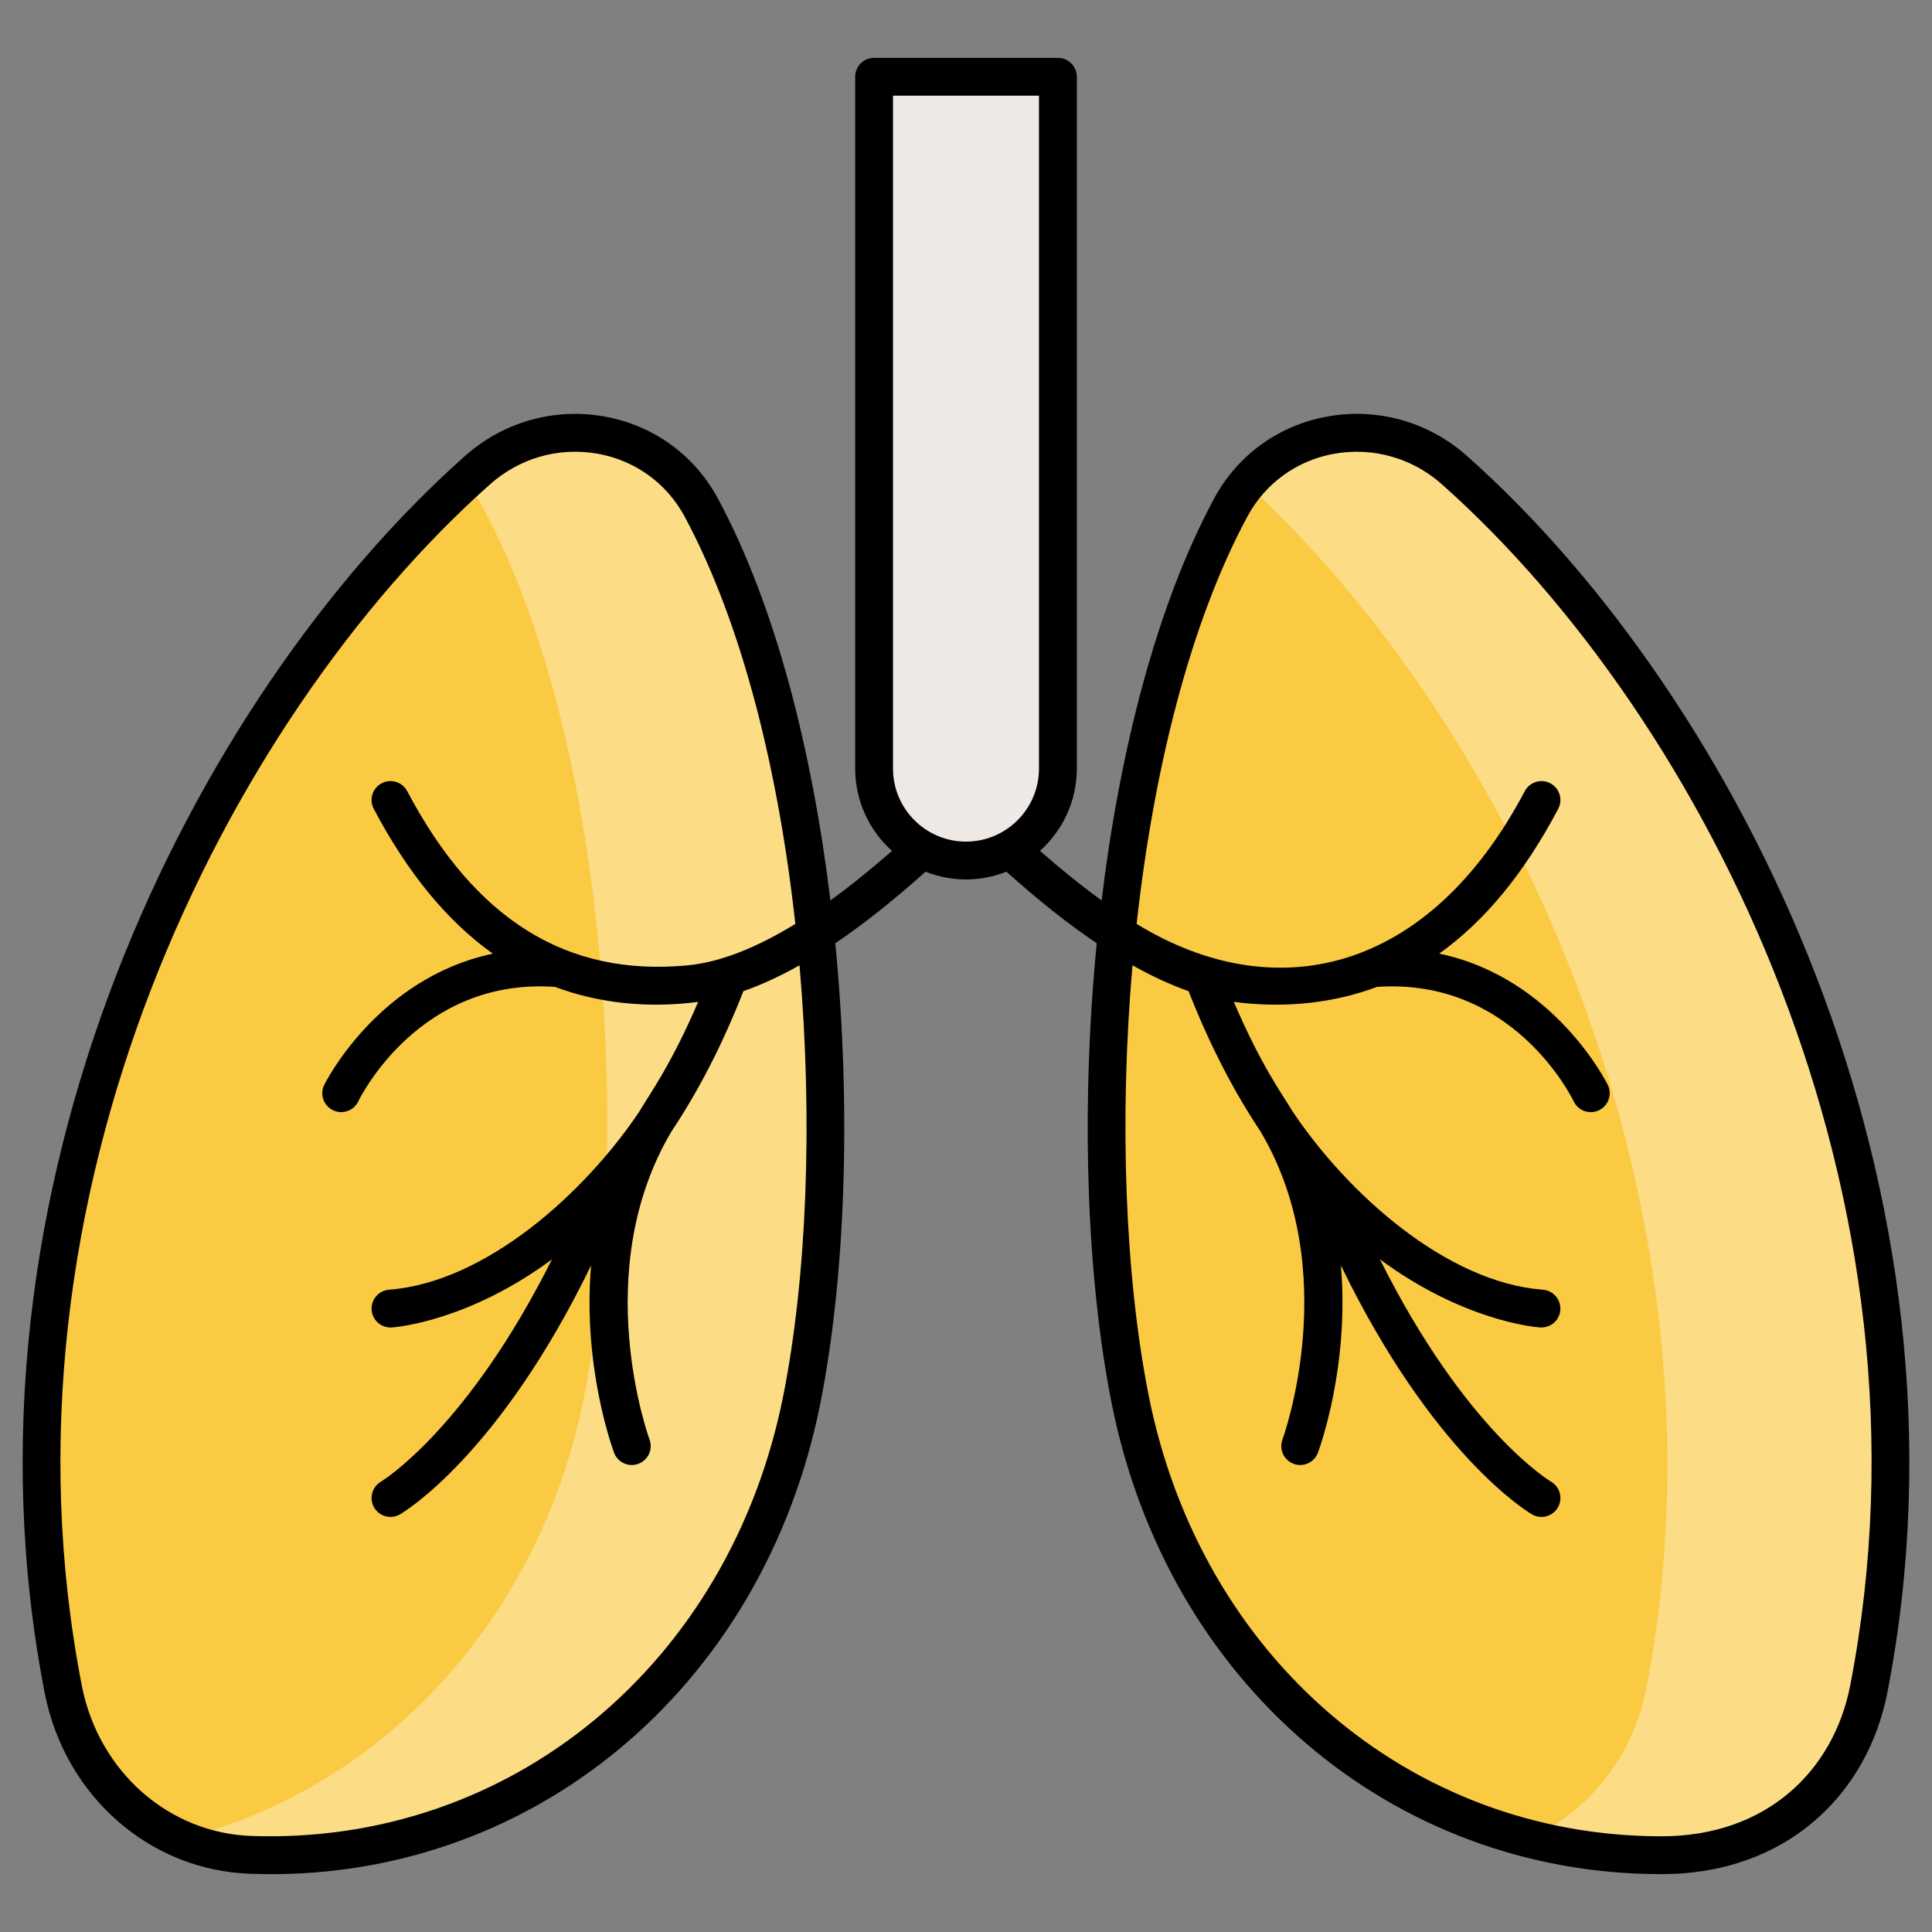
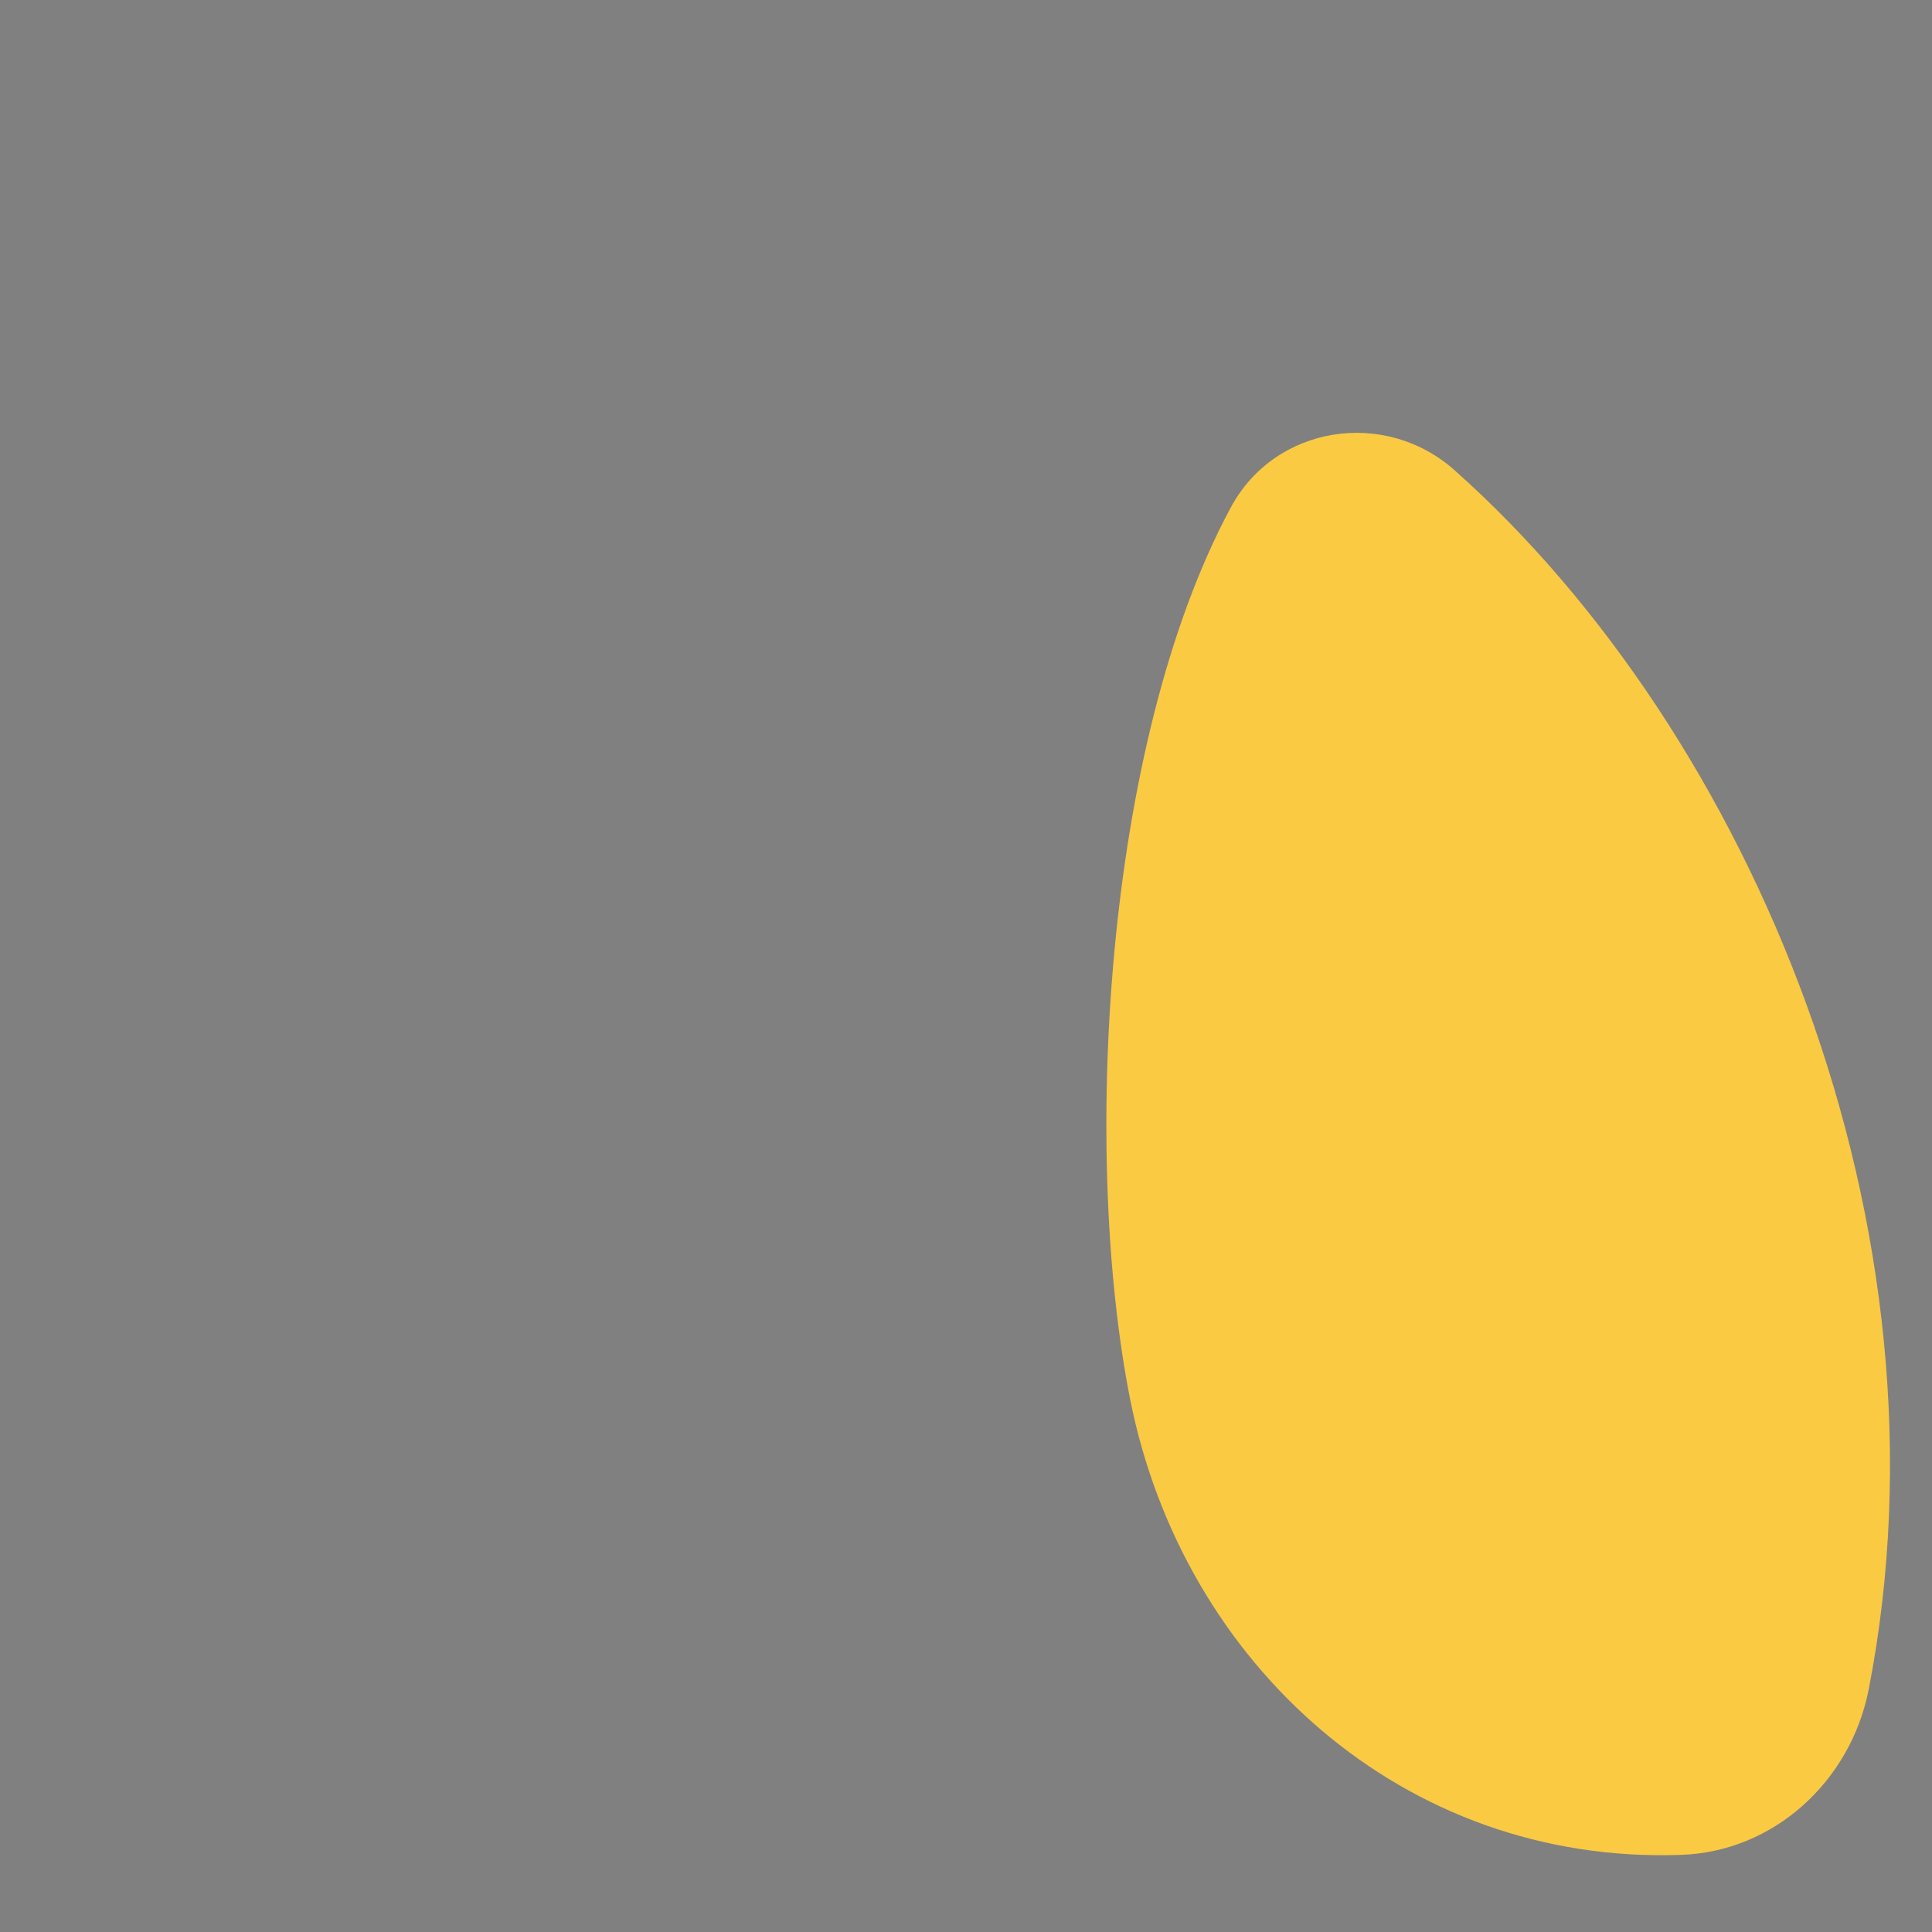
<svg xmlns="http://www.w3.org/2000/svg" enable-background="new 0 0 512 512" viewBox="0 0 512 512">
  <rect x="0" y="0" width="512" height="512" fill="#808080" stroke="none" />
  <g id="_x32_3_Lungs">
    <g>
-       <path d="m212.482 370.916c-13.999 70.164-72.497 123.197-145.872 120.646-24.704-.784-44.964-19.477-49.801-43.658-24.051-122.998 31.24-253.448 109.666-323.247 18.43-16.47 47.578-12.026 59.342 9.803 34.089 63.334 39.369 172.449 26.665 236.456z" fill="#fbca43" />
-       <path d="m212.485 370.9c-13.989 70.194-72.501 123.191-145.854 120.684-6.518-.2-12.785-1.654-18.501-4.212 54.301-13.688 95.063-59.415 106.495-116.473 12.685-63.977 7.421-173.13-26.674-236.455-1.354-2.507-2.958-4.813-4.663-6.819 1.053-1.003 2.106-2.006 3.209-2.958 18.401-16.496 47.532-12.033 59.314 9.777 34.094 63.326 39.359 172.479 26.674 236.456z" fill="#fff" opacity=".35" />
      <path d="m299.516 370.916c13.999 70.164 72.497 123.197 145.872 120.646 24.704-.784 44.964-19.477 49.801-43.658 24.051-122.998-31.24-253.448-109.666-323.247-18.43-16.47-47.578-12.026-59.342 9.803-34.09 63.334-39.369 172.449-26.665 236.456z" fill="#fbca43" />
-       <path d="m495.168 447.913c-4.813 24.167-25.069 42.869-49.788 43.671-13.989.502-27.426-1.053-40.111-4.362 15.644-6.969 27.376-21.71 30.936-39.309 23.615-120.935-29.381-249.09-105.793-319.686 13.487-16.295 38.607-18.351 55.103-3.56 78.416 69.794 133.72 200.255 109.653 323.246z" fill="#fff" opacity=".35" />
-       <path d="m280.353 20.345v183.35c0 13.45-10.904 24.354-24.354 24.354-13.45 0-24.354-10.904-24.354-24.354v-183.35z" fill="#efe9e5" />
-       <path d="m388.865 120.916c-10.135-9.049-23.591-12.922-36.916-10.566-12.963 2.272-23.963 10.194-30.181 21.735-15.334 28.487-25.014 66.882-29.833 106.527-5.185-3.75-10.622-8.121-16.323-13.121 5.973-5.38 9.756-13.146 9.756-21.797v-183.349c0-2.771-2.245-5.014-5.014-5.014h-48.709c-2.769 0-5.014 2.243-5.014 5.014v183.35c0 8.651 3.783 16.418 9.756 21.797-5.701 5-11.138 9.371-16.322 13.121-4.819-39.646-14.499-78.043-29.833-106.532-6.218-11.536-17.218-19.458-30.181-21.73-13.318-2.345-26.781 1.518-36.909 10.561-71.949 64.034-137.453 193.974-111.25 327.978 5.447 27.229 27.882 46.839 54.543 47.681 73.335 2.641 135.748-48.409 150.963-124.676.002 0 .002 0 .002-.005 6.63-33.406 8.249-77.927 3.954-121.915 7.527-5.067 15.51-11.432 23.933-18.964 6.91 2.72 14.43 2.752 21.423 0 8.423 7.532 16.406 13.897 23.933 18.964-4.295 43.988-2.676 88.508 3.954 121.915 0 .005 0 .005.002.005 14.794 74.156 74.283 124.77 145.67 124.77 33.398 0 54.555-21.386 59.841-47.794 26.196-133.985-39.305-263.925-111.245-327.955zm-181.301 249.025.002-.005c-14.175 71.046-72.121 118.943-140.798 116.617-21.992-.7-40.515-16.995-45.039-39.612-25.444-130.121 38.19-256.335 108.088-318.543 7.644-6.831 17.948-10.009 28.499-8.172 9.92 1.743 18.334 7.795 23.086 16.609 15.443 28.695 24.939 67.857 29.374 108.012-10.627 6.509-20.156 10.205-28.681 10.994-31.968 2.992-56.21-12.138-74.178-46.168-1.29-2.448-4.326-3.383-6.774-2.096-2.448 1.293-3.386 4.328-2.093 6.777 8.988 17.025 19.47 29.772 31.566 38.388-30.685 6.45-44.56 34.482-44.722 34.818-1.19 2.492-.13 5.474 2.363 6.669 2.471 1.196 5.481.153 6.686-2.345.649-1.351 16.347-32.838 52.131-30.348 11.251 4.217 24.279 5.784 37.944 3.972-7.056 16.452-12.663 24.154-15.618 29.105-14.579 21.735-40.782 45.21-66.274 47.175-2.754.196-4.833 2.585-4.644 5.342.181 2.644 2.382 4.671 4.997 4.671.115 0 .23-.005.348-.01 1.389-.095 20.308-1.709 42.442-18.034-22.536 45.003-45.056 58.746-45.314 58.899-2.382 1.391-3.195 4.451-1.812 6.84 1.395 2.409 4.478 3.208 6.852 1.826 1.179-.68 26.252-15.749 50.65-65.973-2.291 26.595 5.59 48.305 6.092 49.644.982 2.619 3.904 3.898 6.449 2.928 2.593-.969 3.907-3.853 2.94-6.449-.166-.444-16.21-44.647 5.873-81.706 6.815-10.224 13.285-22.474 19.008-37.103 4.755-1.653 9.713-3.953 14.87-6.846 3.596 41.282 1.921 82.719-4.313 114.124zm29.094-166.247v-178.335h38.681v178.336c0 10.664-8.676 19.341-19.341 19.341s-19.34-8.677-19.34-19.342zm253.615 243.228c-4.474 22.362-22.088 39.715-49.963 39.715-66.547 0-122.042-47.353-135.879-116.7l.002.005c-6.234-31.406-7.909-72.843-4.313-114.124 5.157 2.893 10.115 5.193 14.87 6.846 5.723 14.629 12.193 26.879 19.008 37.103 22.083 37.059 6.039 81.262 5.873 81.706-.967 2.595.348 5.479 2.94 6.449 2.541.969 5.465-.304 6.449-2.928.503-1.339 8.383-23.049 6.092-49.644 24.398 50.225 49.47 65.293 50.65 65.973 2.377 1.384 5.459.58 6.852-1.826 1.386-2.399.568-5.464-1.829-6.85-.258-.149-22.679-13.572-45.323-58.908 22.145 16.343 41.079 17.957 42.468 18.053 2.992.125 5.147-2.052 5.335-4.647.198-2.752-1.878-5.151-4.632-5.357-25.543-1.957-51.651-25.369-66.275-47.173-2.951-4.948-8.265-11.962-15.619-29.107 13.56 1.799 26.597.281 37.94-3.971 35.796-2.48 51.435 28.899 52.133 30.338 1.197 2.51 4.202 3.552 6.681 2.365 2.5-1.19 3.56-4.182 2.37-6.679-.162-.341-14.016-28.418-44.693-34.842 12.084-8.616 22.557-21.355 31.536-38.364 1.293-2.448.355-5.484-2.093-6.777-2.448-1.288-5.479-.353-6.774 2.096-25.692 48.667-66.492 57.447-102.859 35.174 4.434-40.154 13.931-79.315 29.374-108.007 4.752-8.818 13.166-14.87 23.086-16.613 10.277-1.792 20.673 1.175 28.507 8.177 69.892 62.201 133.528 188.415 108.086 318.517z" />
    </g>
  </g>
  <g id="Layer_1" />
</svg>